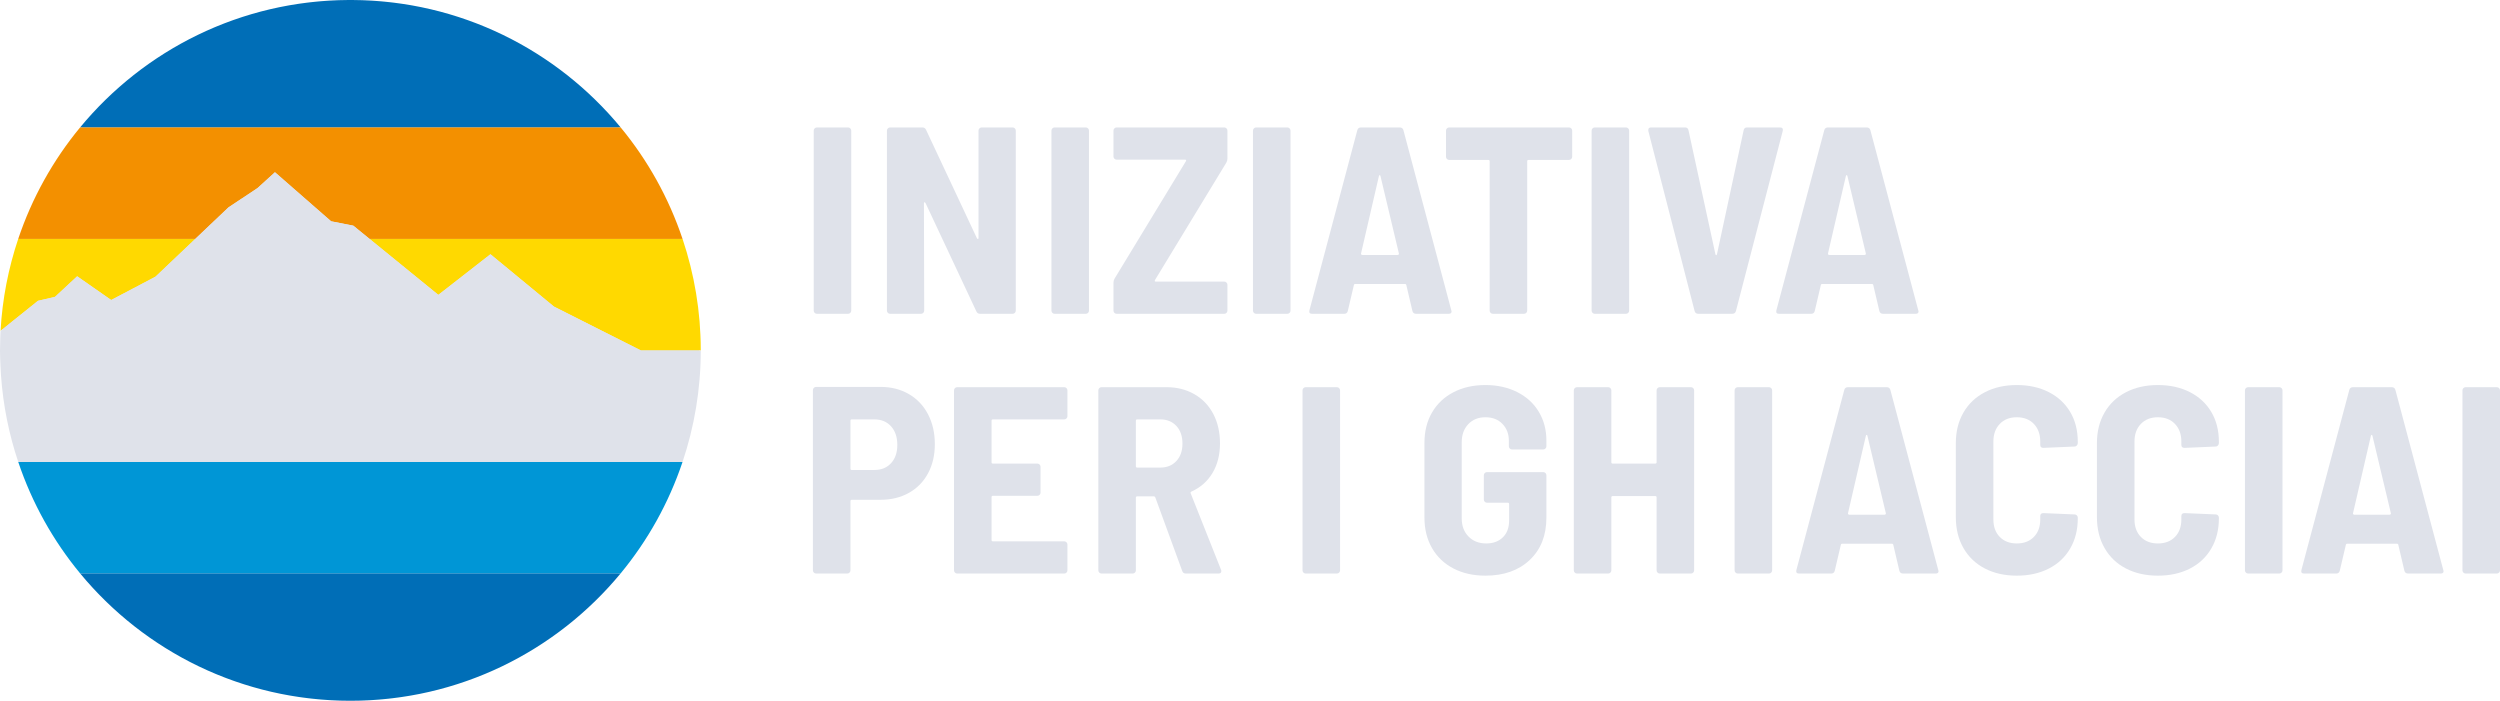
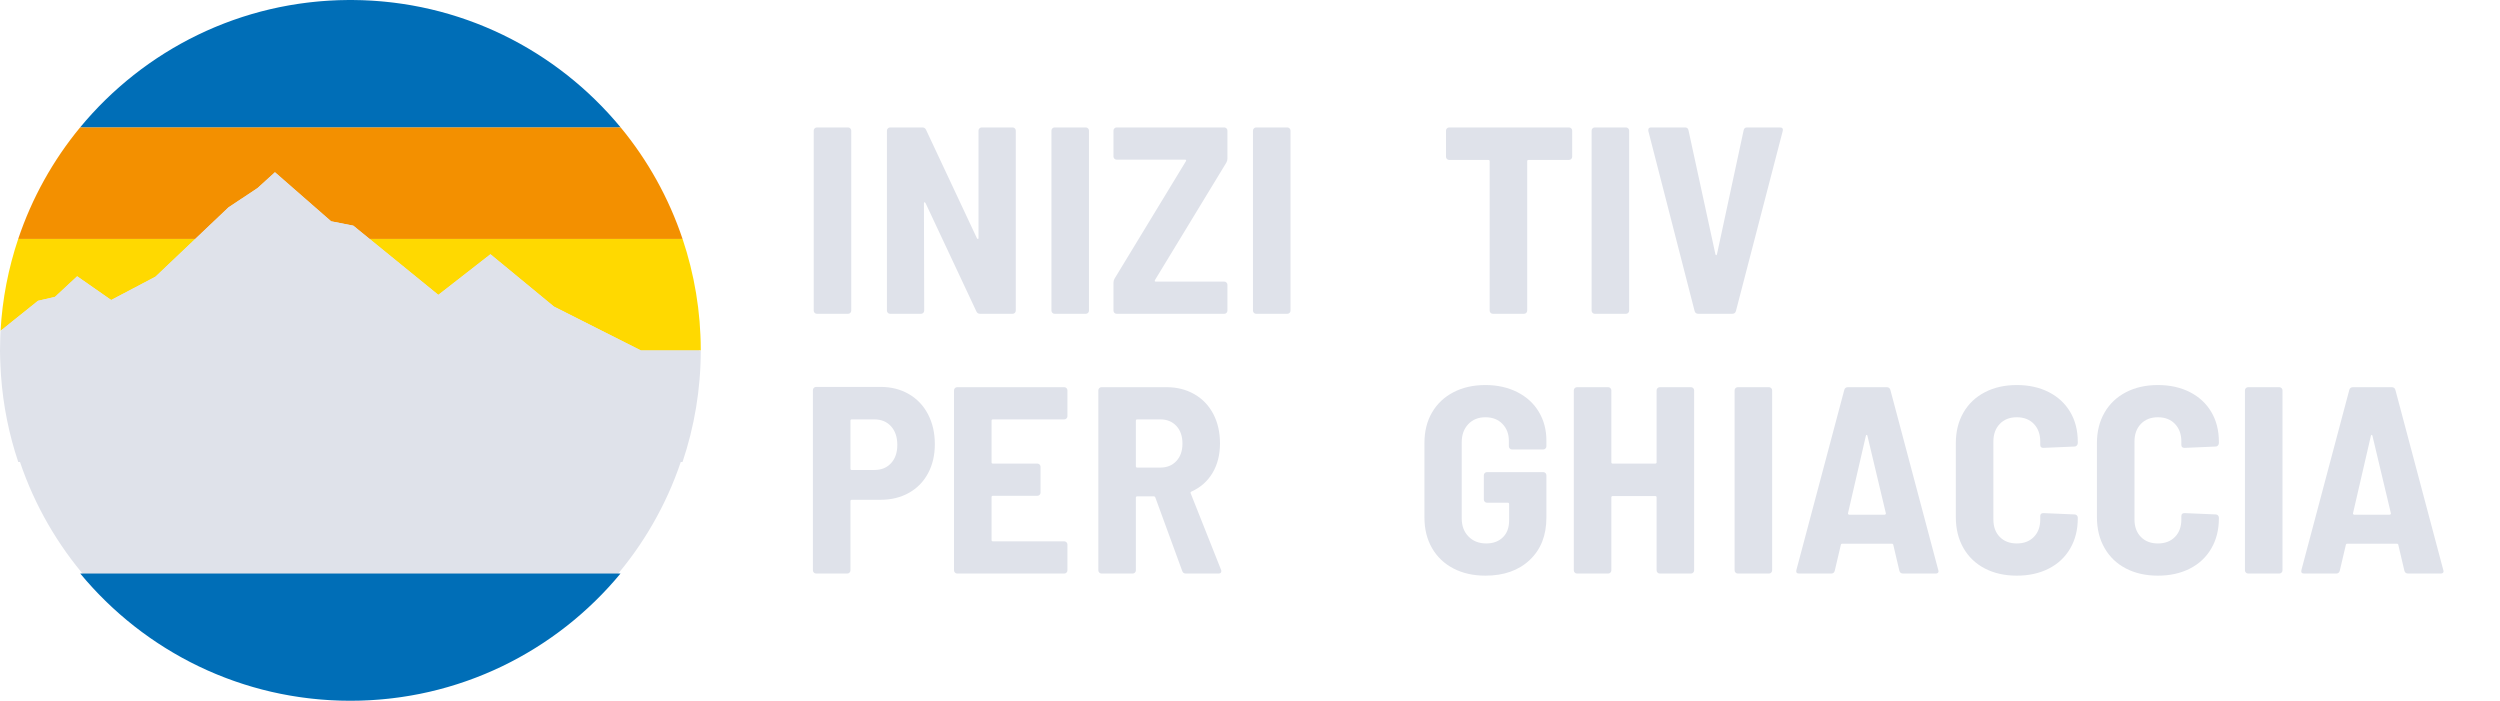
<svg xmlns="http://www.w3.org/2000/svg" xmlns:xlink="http://www.w3.org/1999/xlink" version="1.1" id="Ebene_1" x="0px" y="0px" width="356.752px" height="100px" viewBox="0 0 356.752 100" enable-background="new 0 0 356.752 100" xml:space="preserve">
  <g>
    <g>
      <path fill="#DFE2EA" d="M116.251,44.647c-0.09-0.089-0.134-0.196-0.134-0.323V18.642c0-0.126,0.044-0.232,0.134-0.322    c0.089-0.088,0.196-0.134,0.323-0.134h4.444c0.127,0,0.233,0.046,0.323,0.134c0.088,0.09,0.133,0.196,0.133,0.322v25.683    c0,0.127-0.045,0.234-0.133,0.323c-0.09,0.089-0.196,0.133-0.323,0.133h-4.444C116.447,44.78,116.34,44.736,116.251,44.647z" />
      <path fill="#DFE2EA" d="M139.768,18.319c0.088-0.088,0.194-0.134,0.322-0.134h4.407c0.126,0,0.233,0.046,0.323,0.134    c0.088,0.09,0.132,0.196,0.132,0.322v25.683c0,0.127-0.044,0.234-0.132,0.323c-0.09,0.089-0.197,0.133-0.323,0.133h-4.636    c-0.253,0-0.431-0.114-0.531-0.342l-7.256-15.463c-0.052-0.075-0.102-0.113-0.152-0.113s-0.075,0.05-0.075,0.152l0.038,15.31    c0,0.127-0.046,0.234-0.134,0.323c-0.089,0.089-0.196,0.133-0.323,0.133h-4.406c-0.127,0-0.235-0.044-0.323-0.133    c-0.089-0.089-0.134-0.196-0.134-0.323V18.642c0-0.126,0.045-0.232,0.134-0.322c0.088-0.088,0.196-0.134,0.323-0.134h4.596    c0.254,0,0.431,0.115,0.533,0.343l7.255,15.463c0.051,0.076,0.102,0.114,0.152,0.114s0.076-0.051,0.076-0.152V18.642    C139.634,18.516,139.678,18.409,139.768,18.319z" />
      <path fill="#DFE2EA" d="M150.176,44.647c-0.09-0.089-0.134-0.196-0.134-0.323V18.642c0-0.126,0.044-0.232,0.134-0.322    c0.088-0.088,0.196-0.134,0.323-0.134h4.444c0.127,0,0.234,0.046,0.323,0.134c0.088,0.09,0.133,0.196,0.133,0.322v25.683    c0,0.127-0.045,0.234-0.133,0.323c-0.089,0.089-0.196,0.133-0.323,0.133h-4.444C150.372,44.78,150.264,44.736,150.176,44.647z" />
      <path fill="#DFE2EA" d="M159.027,44.647c-0.089-0.089-0.133-0.196-0.133-0.323v-3.989c0-0.202,0.051-0.392,0.151-0.569    l10.182-16.755c0.076-0.152,0.038-0.228-0.114-0.228h-9.764c-0.127,0-0.234-0.044-0.322-0.133    c-0.089-0.088-0.133-0.196-0.133-0.322v-3.687c0-0.126,0.044-0.232,0.133-0.322c0.088-0.088,0.195-0.134,0.322-0.134h15.35    c0.126,0,0.232,0.046,0.322,0.134c0.089,0.09,0.133,0.196,0.133,0.322v3.99c0,0.203-0.051,0.393-0.151,0.569L164.82,39.955    c-0.076,0.152-0.037,0.229,0.114,0.229h9.765c0.126,0,0.232,0.044,0.322,0.133c0.089,0.089,0.133,0.196,0.133,0.322v3.686    c0,0.127-0.044,0.234-0.133,0.323c-0.09,0.089-0.196,0.133-0.322,0.133h-15.35C159.223,44.78,159.115,44.736,159.027,44.647z" />
      <path fill="#DFE2EA" d="M178.934,44.647c-0.089-0.089-0.134-0.196-0.134-0.323V18.642c0-0.126,0.045-0.232,0.134-0.322    c0.089-0.088,0.196-0.134,0.323-0.134h4.444c0.128,0,0.234,0.046,0.323,0.134c0.088,0.09,0.134,0.196,0.134,0.322v25.683    c0,0.127-0.046,0.234-0.134,0.323c-0.089,0.089-0.195,0.133-0.323,0.133h-4.444C179.13,44.78,179.022,44.736,178.934,44.647z" />
-       <path fill="#DFE2EA" d="M201.558,44.4l-0.874-3.724c-0.025-0.101-0.089-0.151-0.19-0.151h-7.104c-0.102,0-0.165,0.051-0.189,0.151    l-0.875,3.724c-0.076,0.254-0.241,0.38-0.493,0.38h-4.598c-0.329,0-0.455-0.164-0.38-0.493l6.839-25.721    c0.076-0.253,0.253-0.381,0.532-0.381h5.509c0.278,0,0.455,0.128,0.531,0.381l6.838,25.721l0.038,0.151    c0,0.228-0.139,0.342-0.417,0.342h-4.636C201.811,44.78,201.633,44.654,201.558,44.4z M194.264,36.328    c0.05,0.037,0.101,0.057,0.151,0.057h5.015c0.051,0,0.102-0.02,0.152-0.057c0.05-0.039,0.062-0.096,0.038-0.172l-2.622-11.018    c-0.025-0.101-0.063-0.151-0.114-0.151s-0.089,0.051-0.113,0.151l-2.545,11.018C194.2,36.232,194.212,36.289,194.264,36.328z" />
      <path fill="#DFE2EA" d="M224.219,18.319c0.089,0.09,0.133,0.196,0.133,0.322v3.724c0,0.127-0.044,0.235-0.133,0.323    c-0.089,0.089-0.196,0.133-0.323,0.133h-5.773c-0.128,0-0.19,0.063-0.19,0.189v21.313c0,0.127-0.045,0.234-0.134,0.323    s-0.195,0.133-0.322,0.133h-4.445c-0.126,0-0.234-0.044-0.322-0.133c-0.089-0.089-0.133-0.196-0.133-0.323V23.011    c0-0.126-0.064-0.189-0.19-0.189H206.8c-0.127,0-0.234-0.044-0.322-0.133c-0.09-0.088-0.134-0.196-0.134-0.323v-3.724    c0-0.126,0.044-0.232,0.134-0.322c0.088-0.088,0.195-0.134,0.322-0.134h17.096C224.022,18.186,224.13,18.231,224.219,18.319z" />
      <path fill="#DFE2EA" d="M227.257,44.647c-0.089-0.089-0.133-0.196-0.133-0.323V18.642c0-0.126,0.044-0.232,0.133-0.322    c0.089-0.088,0.196-0.134,0.324-0.134h4.443c0.127,0,0.234,0.046,0.323,0.134c0.089,0.09,0.134,0.196,0.134,0.322v25.683    c0,0.127-0.045,0.234-0.134,0.323s-0.196,0.133-0.323,0.133h-4.443C227.453,44.78,227.346,44.736,227.257,44.647z" />
      <path fill="#DFE2EA" d="M241.826,44.4l-6.611-25.72v-0.152c0-0.228,0.14-0.343,0.418-0.343h4.825c0.278,0,0.443,0.141,0.494,0.419    l3.837,17.665c0.024,0.103,0.062,0.152,0.113,0.152s0.089-0.05,0.114-0.152l3.8-17.665c0.05-0.278,0.214-0.419,0.493-0.419h4.673    c0.354,0,0.494,0.166,0.418,0.495l-6.686,25.72c-0.076,0.254-0.254,0.38-0.532,0.38h-4.824    C242.079,44.78,241.902,44.654,241.826,44.4z" />
-       <path fill="#DFE2EA" d="M268.191,44.4l-0.874-3.724c-0.025-0.101-0.089-0.151-0.189-0.151h-7.104    c-0.101,0-0.165,0.051-0.189,0.151l-0.875,3.724c-0.075,0.254-0.241,0.38-0.493,0.38h-4.597c-0.33,0-0.456-0.164-0.38-0.493    l6.839-25.721c0.075-0.253,0.252-0.381,0.531-0.381h5.509c0.278,0,0.456,0.128,0.532,0.381l6.838,25.721l0.038,0.151    c0,0.228-0.139,0.342-0.419,0.342h-4.634C268.445,44.78,268.268,44.654,268.191,44.4z M260.897,36.328    c0.051,0.037,0.101,0.057,0.152,0.057h5.015c0.051,0,0.101-0.02,0.151-0.057c0.051-0.039,0.062-0.096,0.038-0.172l-2.622-11.018    c-0.025-0.101-0.063-0.151-0.113-0.151c-0.051,0-0.09,0.051-0.113,0.151l-2.546,11.018    C260.834,36.232,260.847,36.289,260.897,36.328z" />
      <path fill="#DFE2EA" d="M129.699,56.239c1.178,0.684,2.089,1.646,2.735,2.887c0.646,1.241,0.969,2.66,0.969,4.255    c0,1.571-0.323,2.957-0.969,4.159c-0.646,1.205-1.558,2.135-2.735,2.794c-1.178,0.657-2.525,0.987-4.046,0.987h-4.103    c-0.127,0-0.189,0.063-0.189,0.189v9.878c0,0.127-0.045,0.233-0.134,0.322s-0.196,0.134-0.323,0.134h-4.445    c-0.126,0-0.234-0.045-0.322-0.134c-0.089-0.089-0.134-0.195-0.134-0.322v-25.72c0-0.127,0.045-0.234,0.134-0.323    c0.088-0.088,0.196-0.133,0.322-0.133h9.194C127.174,55.213,128.521,55.554,129.699,56.239z M127.154,66.097    c0.596-0.646,0.893-1.513,0.893-2.602c0-1.114-0.297-2.001-0.893-2.659c-0.596-0.659-1.387-0.988-2.375-0.988h-3.229    c-0.127,0-0.189,0.063-0.189,0.19v6.838c0,0.128,0.062,0.19,0.189,0.19h3.229C125.768,67.066,126.559,66.743,127.154,66.097z" />
      <path fill="#DFE2EA" d="M152.189,59.715c-0.088,0.089-0.196,0.133-0.322,0.133h-10.182c-0.127,0-0.189,0.063-0.189,0.19v5.927    c0,0.126,0.062,0.189,0.189,0.189h6.345c0.126,0,0.234,0.045,0.322,0.133c0.089,0.09,0.133,0.197,0.133,0.323v3.686    c0,0.126-0.044,0.234-0.133,0.322c-0.088,0.089-0.196,0.133-0.322,0.133h-6.345c-0.127,0-0.189,0.064-0.189,0.19v6.116    c0,0.128,0.062,0.19,0.189,0.19h10.182c0.126,0,0.234,0.044,0.322,0.133c0.089,0.088,0.134,0.196,0.134,0.322v3.686    c0,0.127-0.045,0.233-0.134,0.322c-0.088,0.089-0.196,0.134-0.322,0.134h-15.272c-0.127,0-0.234-0.045-0.322-0.134    c-0.09-0.089-0.134-0.195-0.134-0.322V55.706c0-0.126,0.044-0.233,0.134-0.322c0.088-0.088,0.195-0.134,0.322-0.134h15.272    c0.126,0,0.234,0.046,0.322,0.134c0.089,0.089,0.134,0.196,0.134,0.322v3.686C152.323,59.519,152.278,59.627,152.189,59.715z" />
      <path fill="#DFE2EA" d="M168.7,81.465l-3.837-10.485c-0.052-0.102-0.114-0.151-0.19-0.151h-2.393c-0.127,0-0.19,0.062-0.19,0.189    v10.371c0,0.127-0.045,0.233-0.134,0.322s-0.195,0.134-0.322,0.134h-4.444c-0.127,0-0.235-0.045-0.323-0.134    c-0.089-0.089-0.134-0.195-0.134-0.322V55.706c0-0.126,0.045-0.233,0.134-0.322c0.088-0.088,0.196-0.134,0.323-0.134h9.27    c1.494,0,2.823,0.337,3.988,1.008s2.064,1.614,2.698,2.83c0.633,1.216,0.949,2.609,0.949,4.179c0,1.621-0.355,3.027-1.063,4.217    c-0.709,1.191-1.71,2.077-3.002,2.66c-0.127,0.051-0.165,0.139-0.113,0.266l4.33,10.903c0.025,0.052,0.038,0.114,0.038,0.19    c0,0.228-0.139,0.342-0.417,0.342h-4.636C168.953,81.845,168.776,81.719,168.7,81.465z M162.09,60.038v6.496    c0,0.128,0.063,0.19,0.19,0.19h3.305c0.937,0,1.696-0.311,2.28-0.932c0.582-0.62,0.873-1.449,0.873-2.488    c0-1.063-0.291-1.905-0.873-2.526c-0.584-0.62-1.344-0.931-2.28-0.931h-3.305C162.153,59.848,162.09,59.911,162.09,60.038z" />
-       <path fill="#DFE2EA" d="M186.005,81.711c-0.089-0.089-0.133-0.195-0.133-0.322V55.706c0-0.126,0.044-0.233,0.133-0.322    c0.089-0.088,0.196-0.134,0.323-0.134h4.444c0.127,0,0.233,0.046,0.323,0.134c0.088,0.089,0.133,0.196,0.133,0.322v25.683    c0,0.127-0.045,0.233-0.133,0.322c-0.09,0.089-0.196,0.134-0.323,0.134h-4.444C186.201,81.845,186.094,81.8,186.005,81.711z" />
      <path fill="#DFE2EA" d="M207.412,81.123c-1.317-0.684-2.337-1.653-3.059-2.906c-0.722-1.255-1.083-2.704-1.083-4.351V63.191    c0-1.646,0.361-3.091,1.083-4.331s1.741-2.204,3.059-2.888c1.317-0.685,2.836-1.026,4.559-1.026c1.697,0,3.21,0.337,4.541,1.008    c1.329,0.671,2.354,1.607,3.076,2.812c0.722,1.203,1.083,2.563,1.083,4.083v0.836c0,0.128-0.045,0.235-0.134,0.323    c-0.088,0.09-0.196,0.133-0.322,0.133h-4.444c-0.128,0-0.234-0.043-0.323-0.133c-0.089-0.088-0.133-0.195-0.133-0.323v-0.797    c0-0.963-0.305-1.76-0.912-2.394s-1.419-0.95-2.432-0.95c-1.014,0-1.83,0.329-2.45,0.988c-0.621,0.658-0.932,1.52-0.932,2.583    v10.864c0,1.065,0.323,1.926,0.97,2.584c0.646,0.659,1.487,0.988,2.526,0.988c0.987,0,1.778-0.291,2.374-0.874    c0.596-0.582,0.893-1.38,0.893-2.394v-2.355c0-0.126-0.062-0.189-0.189-0.189h-2.963c-0.128,0-0.234-0.044-0.322-0.134    c-0.09-0.088-0.134-0.195-0.134-0.322v-3.458c0-0.126,0.044-0.233,0.134-0.323c0.088-0.088,0.194-0.132,0.322-0.132h8.016    c0.126,0,0.234,0.044,0.322,0.132c0.089,0.09,0.134,0.197,0.134,0.323v6.041c0,2.533-0.791,4.547-2.375,6.041    c-1.582,1.495-3.69,2.241-6.325,2.241C210.248,82.148,208.729,81.807,207.412,81.123z" />
      <path fill="#DFE2EA" d="M236.532,55.384c0.089-0.088,0.195-0.134,0.322-0.134h4.445c0.126,0,0.234,0.046,0.323,0.134    c0.088,0.089,0.132,0.196,0.132,0.322v25.683c0,0.127-0.044,0.233-0.132,0.322c-0.089,0.089-0.197,0.134-0.323,0.134h-4.445    c-0.127,0-0.233-0.045-0.322-0.134s-0.134-0.195-0.134-0.322V70.979c0-0.126-0.063-0.189-0.189-0.189h-6.078    c-0.128,0-0.19,0.063-0.19,0.189v10.409c0,0.127-0.045,0.233-0.133,0.322c-0.09,0.089-0.196,0.134-0.324,0.134h-4.443    c-0.127,0-0.235-0.045-0.323-0.134c-0.089-0.089-0.134-0.195-0.134-0.322V55.706c0-0.126,0.045-0.233,0.134-0.322    c0.088-0.088,0.196-0.134,0.323-0.134h4.443c0.128,0,0.234,0.046,0.324,0.134c0.088,0.089,0.133,0.196,0.133,0.322v10.259    c0,0.126,0.062,0.189,0.19,0.189h6.078c0.126,0,0.189-0.063,0.189-0.189V55.706C236.398,55.58,236.443,55.473,236.532,55.384z" />
      <path fill="#DFE2EA" d="M247.662,81.711c-0.089-0.089-0.133-0.195-0.133-0.322V55.706c0-0.126,0.044-0.233,0.133-0.322    c0.089-0.088,0.196-0.134,0.324-0.134h4.443c0.127,0,0.234,0.046,0.323,0.134c0.089,0.089,0.134,0.196,0.134,0.322v25.683    c0,0.127-0.045,0.233-0.134,0.322s-0.196,0.134-0.323,0.134h-4.443C247.858,81.845,247.751,81.8,247.662,81.711z" />
      <path fill="#DFE2EA" d="M271.045,81.465l-0.873-3.724c-0.025-0.101-0.089-0.151-0.189-0.151h-7.104    c-0.102,0-0.165,0.051-0.189,0.151l-0.875,3.724c-0.076,0.254-0.241,0.38-0.493,0.38h-4.598c-0.329,0-0.455-0.164-0.38-0.494    l6.839-25.72c0.076-0.253,0.253-0.381,0.532-0.381h5.509c0.278,0,0.455,0.128,0.531,0.381l6.838,25.72l0.038,0.152    c0,0.228-0.139,0.342-0.418,0.342h-4.635C271.299,81.845,271.121,81.719,271.045,81.465z M263.751,73.392    c0.051,0.038,0.102,0.057,0.152,0.057h5.015c0.051,0,0.101-0.019,0.152-0.057c0.051-0.038,0.063-0.095,0.038-0.171l-2.622-11.018    c-0.025-0.101-0.063-0.151-0.114-0.151s-0.089,0.051-0.113,0.151l-2.545,11.018C263.688,73.297,263.7,73.354,263.751,73.392z" />
      <path fill="#DFE2EA" d="M283.24,81.123c-1.317-0.684-2.336-1.659-3.059-2.926c-0.722-1.266-1.083-2.734-1.083-4.407V63.229    c0-1.646,0.361-3.097,1.083-4.351c0.723-1.254,1.741-2.223,3.059-2.906c1.316-0.685,2.836-1.026,4.559-1.026    s3.242,0.337,4.56,1.008c1.316,0.671,2.336,1.614,3.058,2.83s1.083,2.634,1.083,4.255v0.19c0,0.126-0.044,0.241-0.134,0.342    c-0.088,0.101-0.195,0.151-0.322,0.151l-4.445,0.19c-0.304,0-0.455-0.139-0.455-0.418v-0.494c0-1.037-0.304-1.873-0.911-2.507    c-0.608-0.634-1.419-0.95-2.433-0.95c-1.013,0-1.823,0.316-2.431,0.95s-0.912,1.47-0.912,2.507v11.131    c0,1.039,0.305,1.868,0.912,2.488c0.607,0.622,1.418,0.932,2.431,0.932c1.014,0,1.824-0.31,2.433-0.932    c0.607-0.62,0.911-1.449,0.911-2.488v-0.494c0-0.278,0.151-0.417,0.455-0.417l4.445,0.189c0.127,0,0.234,0.045,0.322,0.134    c0.09,0.089,0.134,0.196,0.134,0.322v0.113c0,1.622-0.361,3.054-1.083,4.294s-1.741,2.197-3.058,2.868    c-1.317,0.671-2.837,1.007-4.56,1.007S284.557,81.807,283.24,81.123z" />
      <path fill="#DFE2EA" d="M303.375,81.123c-1.317-0.684-2.337-1.659-3.058-2.926c-0.723-1.266-1.084-2.734-1.084-4.407V63.229    c0-1.646,0.361-3.097,1.084-4.351c0.721-1.254,1.74-2.223,3.058-2.906c1.317-0.685,2.837-1.026,4.559-1.026    c1.723,0,3.242,0.337,4.559,1.008c1.317,0.671,2.337,1.614,3.059,2.83s1.084,2.634,1.084,4.255v0.19    c0,0.126-0.045,0.241-0.134,0.342s-0.196,0.151-0.323,0.151l-4.444,0.19c-0.304,0-0.456-0.139-0.456-0.418v-0.494    c0-1.037-0.304-1.873-0.912-2.507c-0.607-0.634-1.418-0.95-2.432-0.95c-1.013,0-1.822,0.316-2.431,0.95    c-0.607,0.634-0.913,1.47-0.913,2.507v11.131c0,1.039,0.306,1.868,0.913,2.488c0.608,0.622,1.418,0.932,2.431,0.932    c1.014,0,1.824-0.31,2.432-0.932c0.608-0.62,0.912-1.449,0.912-2.488v-0.494c0-0.278,0.152-0.417,0.456-0.417l4.444,0.189    c0.127,0,0.234,0.045,0.323,0.134s0.134,0.196,0.134,0.322v0.113c0,1.622-0.362,3.054-1.084,4.294s-1.741,2.197-3.059,2.868    c-1.316,0.671-2.836,1.007-4.559,1.007C306.212,82.148,304.692,81.807,303.375,81.123z" />
      <path fill="#DFE2EA" d="M320.49,81.711c-0.09-0.089-0.134-0.195-0.134-0.322V55.706c0-0.126,0.044-0.233,0.134-0.322    c0.088-0.088,0.195-0.134,0.323-0.134h4.444c0.126,0,0.233,0.046,0.322,0.134c0.089,0.089,0.134,0.196,0.134,0.322v25.683    c0,0.127-0.045,0.233-0.134,0.322s-0.196,0.134-0.322,0.134h-4.444C320.686,81.845,320.578,81.8,320.49,81.711z" />
      <path fill="#DFE2EA" d="M343.113,81.465l-0.874-3.724c-0.025-0.101-0.089-0.151-0.189-0.151h-7.104    c-0.101,0-0.165,0.051-0.189,0.151l-0.875,3.724c-0.075,0.254-0.241,0.38-0.493,0.38h-4.597c-0.33,0-0.456-0.164-0.38-0.494    l6.838-25.72c0.076-0.253,0.253-0.381,0.532-0.381h5.509c0.278,0,0.455,0.128,0.531,0.381l6.839,25.72l0.037,0.152    c0,0.228-0.138,0.342-0.418,0.342h-4.634C343.367,81.845,343.189,81.719,343.113,81.465z M335.819,73.392    c0.05,0.038,0.101,0.057,0.152,0.057h5.015c0.05,0,0.101-0.019,0.151-0.057s0.062-0.095,0.038-0.171l-2.622-11.018    c-0.025-0.101-0.063-0.151-0.113-0.151c-0.052,0-0.09,0.051-0.114,0.151l-2.545,11.018    C335.756,73.297,335.769,73.354,335.819,73.392z" />
-       <path fill="#DFE2EA" d="M351.527,81.711c-0.089-0.089-0.133-0.195-0.133-0.322V55.706c0-0.126,0.044-0.233,0.133-0.322    c0.089-0.088,0.196-0.134,0.324-0.134h4.444c0.126,0,0.233,0.046,0.323,0.134c0.088,0.089,0.133,0.196,0.133,0.322v25.683    c0,0.127-0.045,0.233-0.133,0.322c-0.09,0.089-0.197,0.134-0.323,0.134h-4.444C351.724,81.845,351.616,81.8,351.527,81.711z" />
    </g>
    <g>
      <defs>
        <path id="SVGID_35_" d="M49.723,0C22.235,0.15,0,22.479,0,50.001C0,77.614,22.387,100,50.001,100s50-22.386,50-49.999     C100.001,22.479,77.766,0.15,50.279,0H49.723z" />
      </defs>
      <clipPath id="SVGID_2_">
        <use xlink:href="#SVGID_35_" overflow="visible" />
      </clipPath>
      <path clip-path="url(#SVGID_2_)" fill="#DFE2EA" d="M49.725,0.25C22.376,0.401,0.25,22.618,0.25,50.001    c0,27.475,22.275,49.749,49.751,49.749S99.75,77.476,99.75,50.001c0-27.383-22.125-49.6-49.473-49.751H49.725z" />
-       <path clip-path="url(#SVGID_2_)" fill="#0096D6" d="M11.451,81.842H88.55c3.858-4.666,6.874-10.049,8.845-15.912H2.606    C4.577,71.793,7.593,77.176,11.451,81.842z" />
      <path clip-path="url(#SVGID_2_)" fill="#006EB7" d="M11.45,81.842C20.622,92.932,34.486,100,50.001,100s29.379-7.068,38.55-18.158    H11.45z" />
      <path clip-path="url(#SVGID_2_)" fill="#006EB7" d="M11.428,18.188l77.145-0.002C79.457,7.146,65.694,0.085,50.279,0h-0.557    C34.307,0.085,20.544,7.146,11.428,18.188z" />
      <path clip-path="url(#SVGID_2_)" fill="#F39000" d="M32.61,29.589l4.142-2.751l2.483-2.26l8.016,7.002l3.162,0.62l2.335,1.9    h44.655c-1.966-5.863-4.977-11.246-8.831-15.914H11.429c-3.854,4.668-6.865,10.051-8.832,15.914h25.26L32.61,29.589z" />
      <path clip-path="url(#SVGID_2_)" fill="#FFD900" d="M97.403,34.099H52.747l9.803,7.98l7.437-5.797l9.064,7.47l12.402,6.256h8.548    v-0.007C100.001,44.439,99.079,39.097,97.403,34.099z M0.144,47.16l5.277-4.235l2.428-0.563l3.16-2.936l4.855,3.387l6.323-3.33    l5.67-5.384H2.597c-1.394,4.156-2.265,8.55-2.519,13.111" />
      <path clip-path="url(#SVGID_2_)" fill="#DFE2EA" d="M79.051,43.752l-9.064-7.47l-7.437,5.797L50.413,32.2l-3.162-0.62    l-8.016-7.002l-2.483,2.26l-4.142,2.751l-10.423,9.894l-6.323,3.33l-4.855-3.387l-3.16,2.936l-2.428,0.563L0.144,47.16    l-0.065,0.05C0.08,47.177,0,48.787,0,50.068S0.144,53.6,0.144,53.6c0.305,4.283,1.147,8.413,2.463,12.33h94.788    c1.681-5.004,2.605-10.354,2.606-15.922h-8.548L79.051,43.752z" />
    </g>
  </g>
</svg>